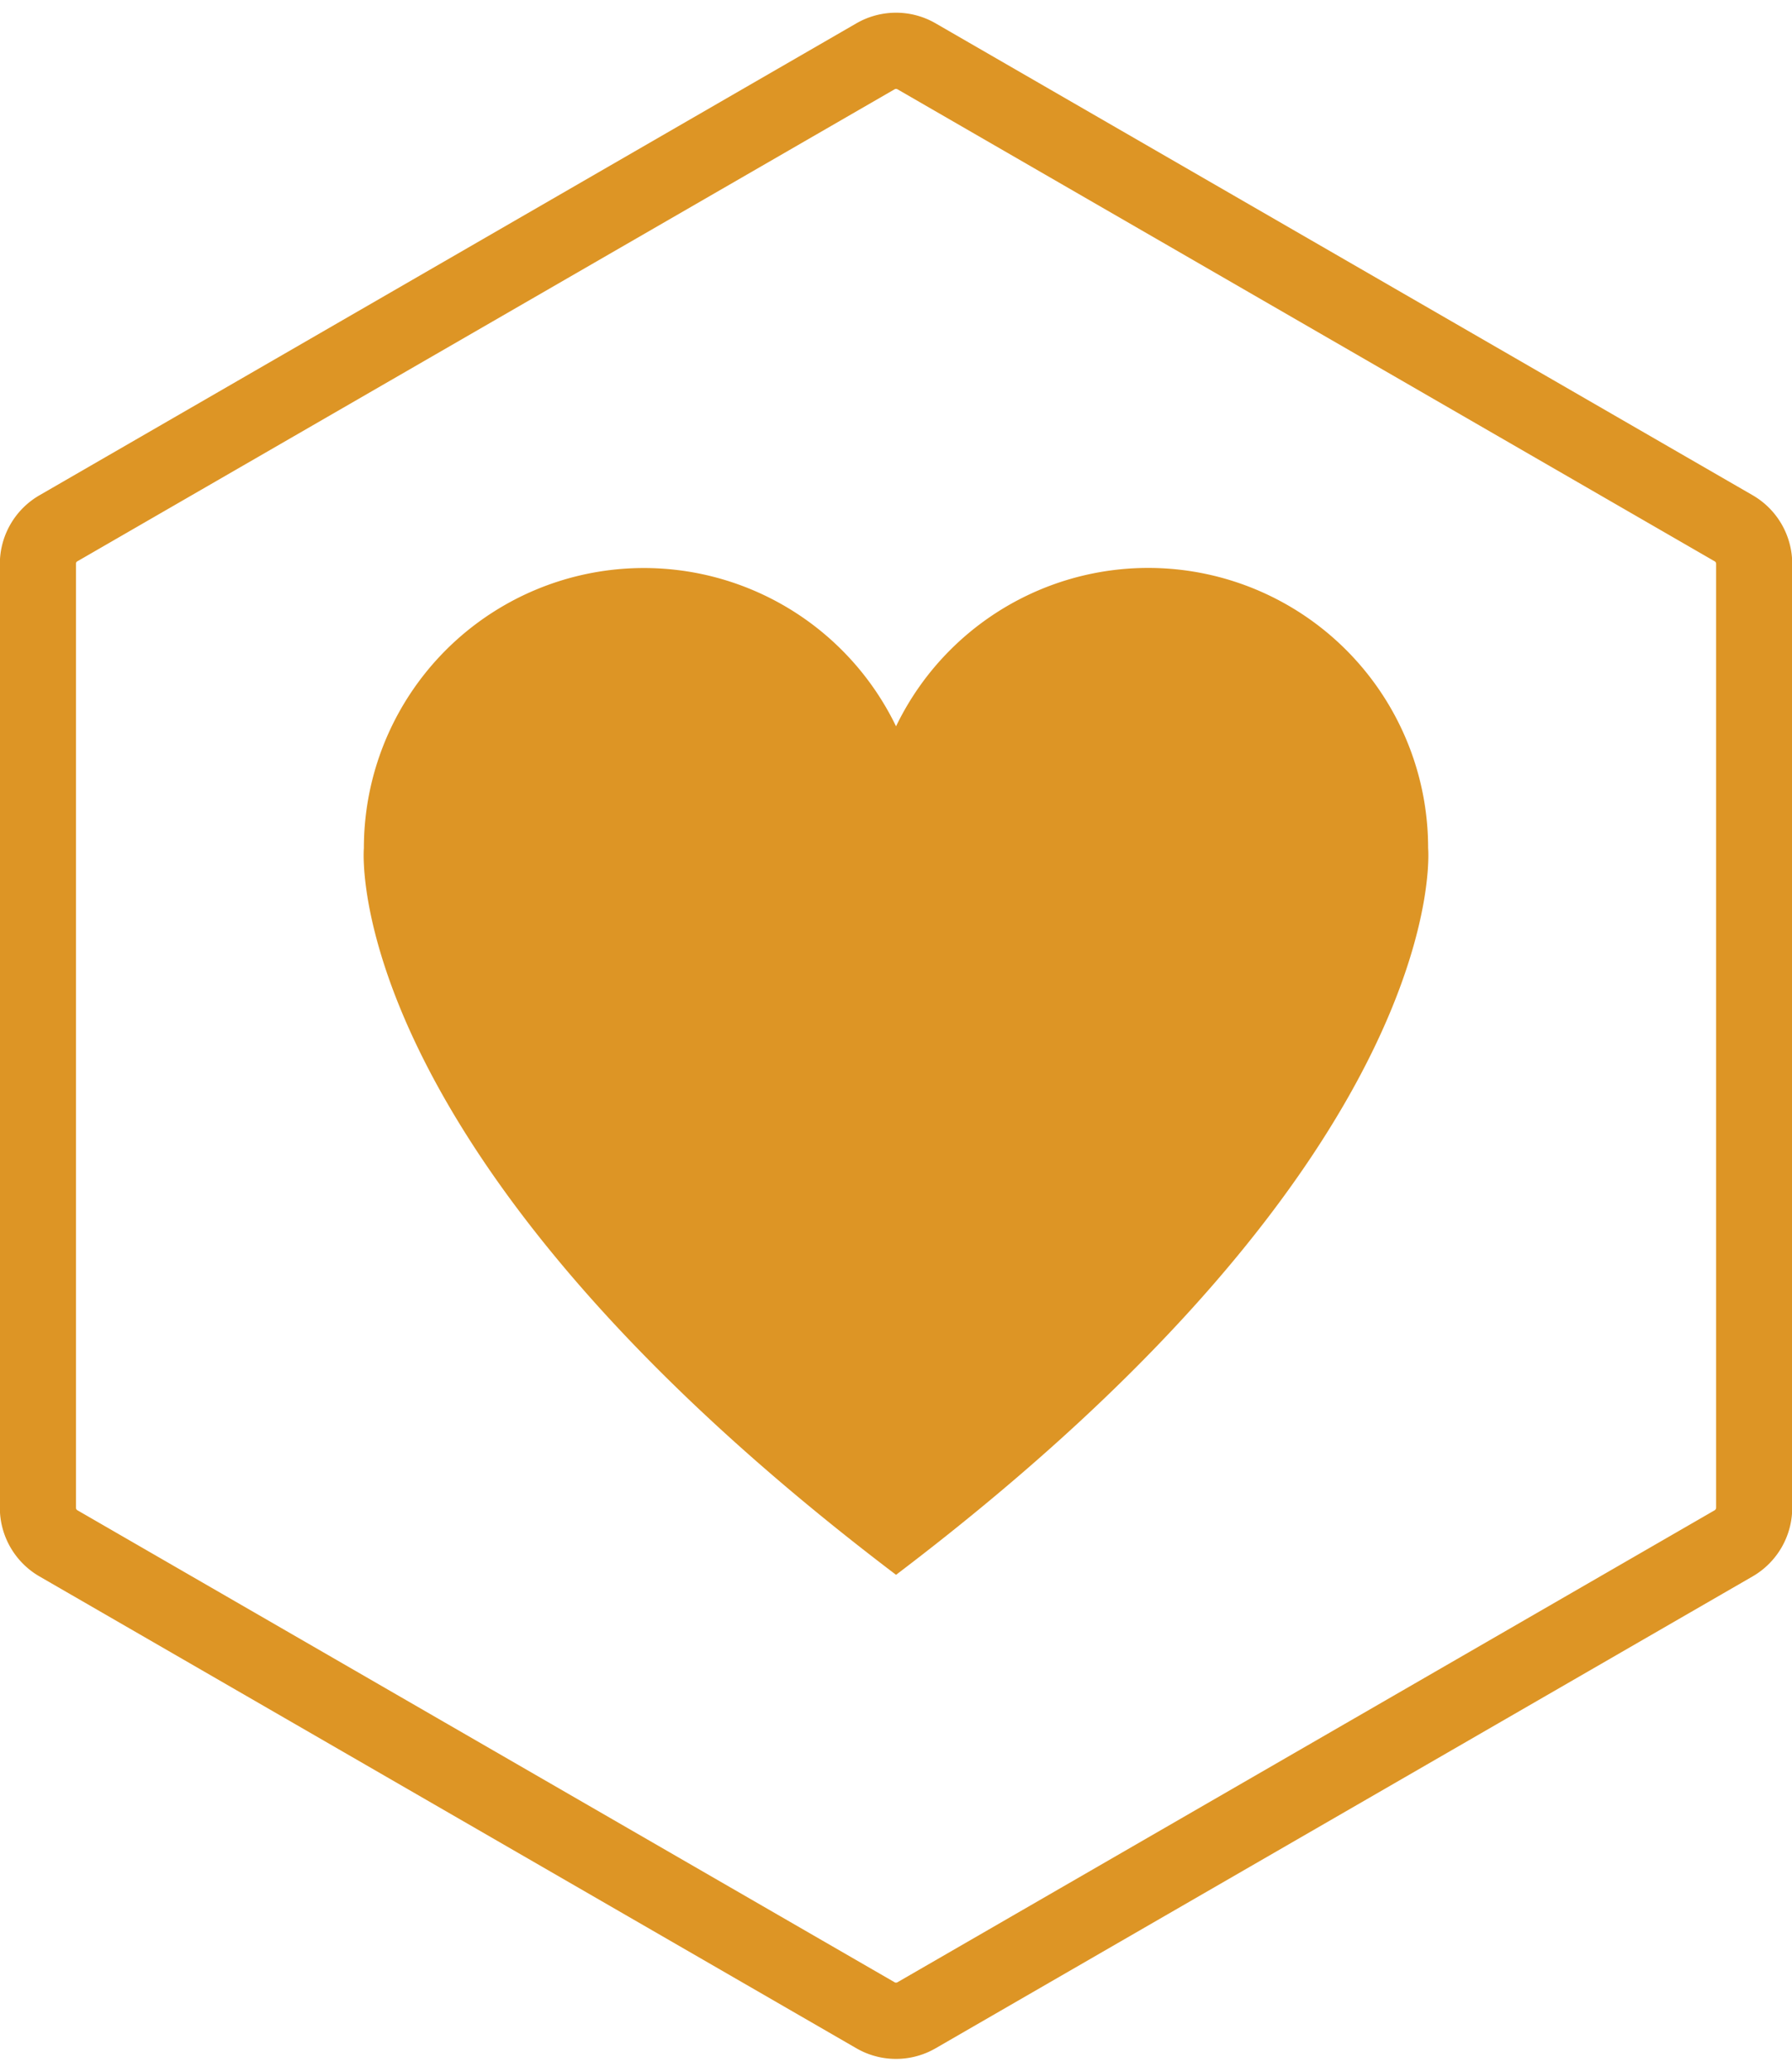
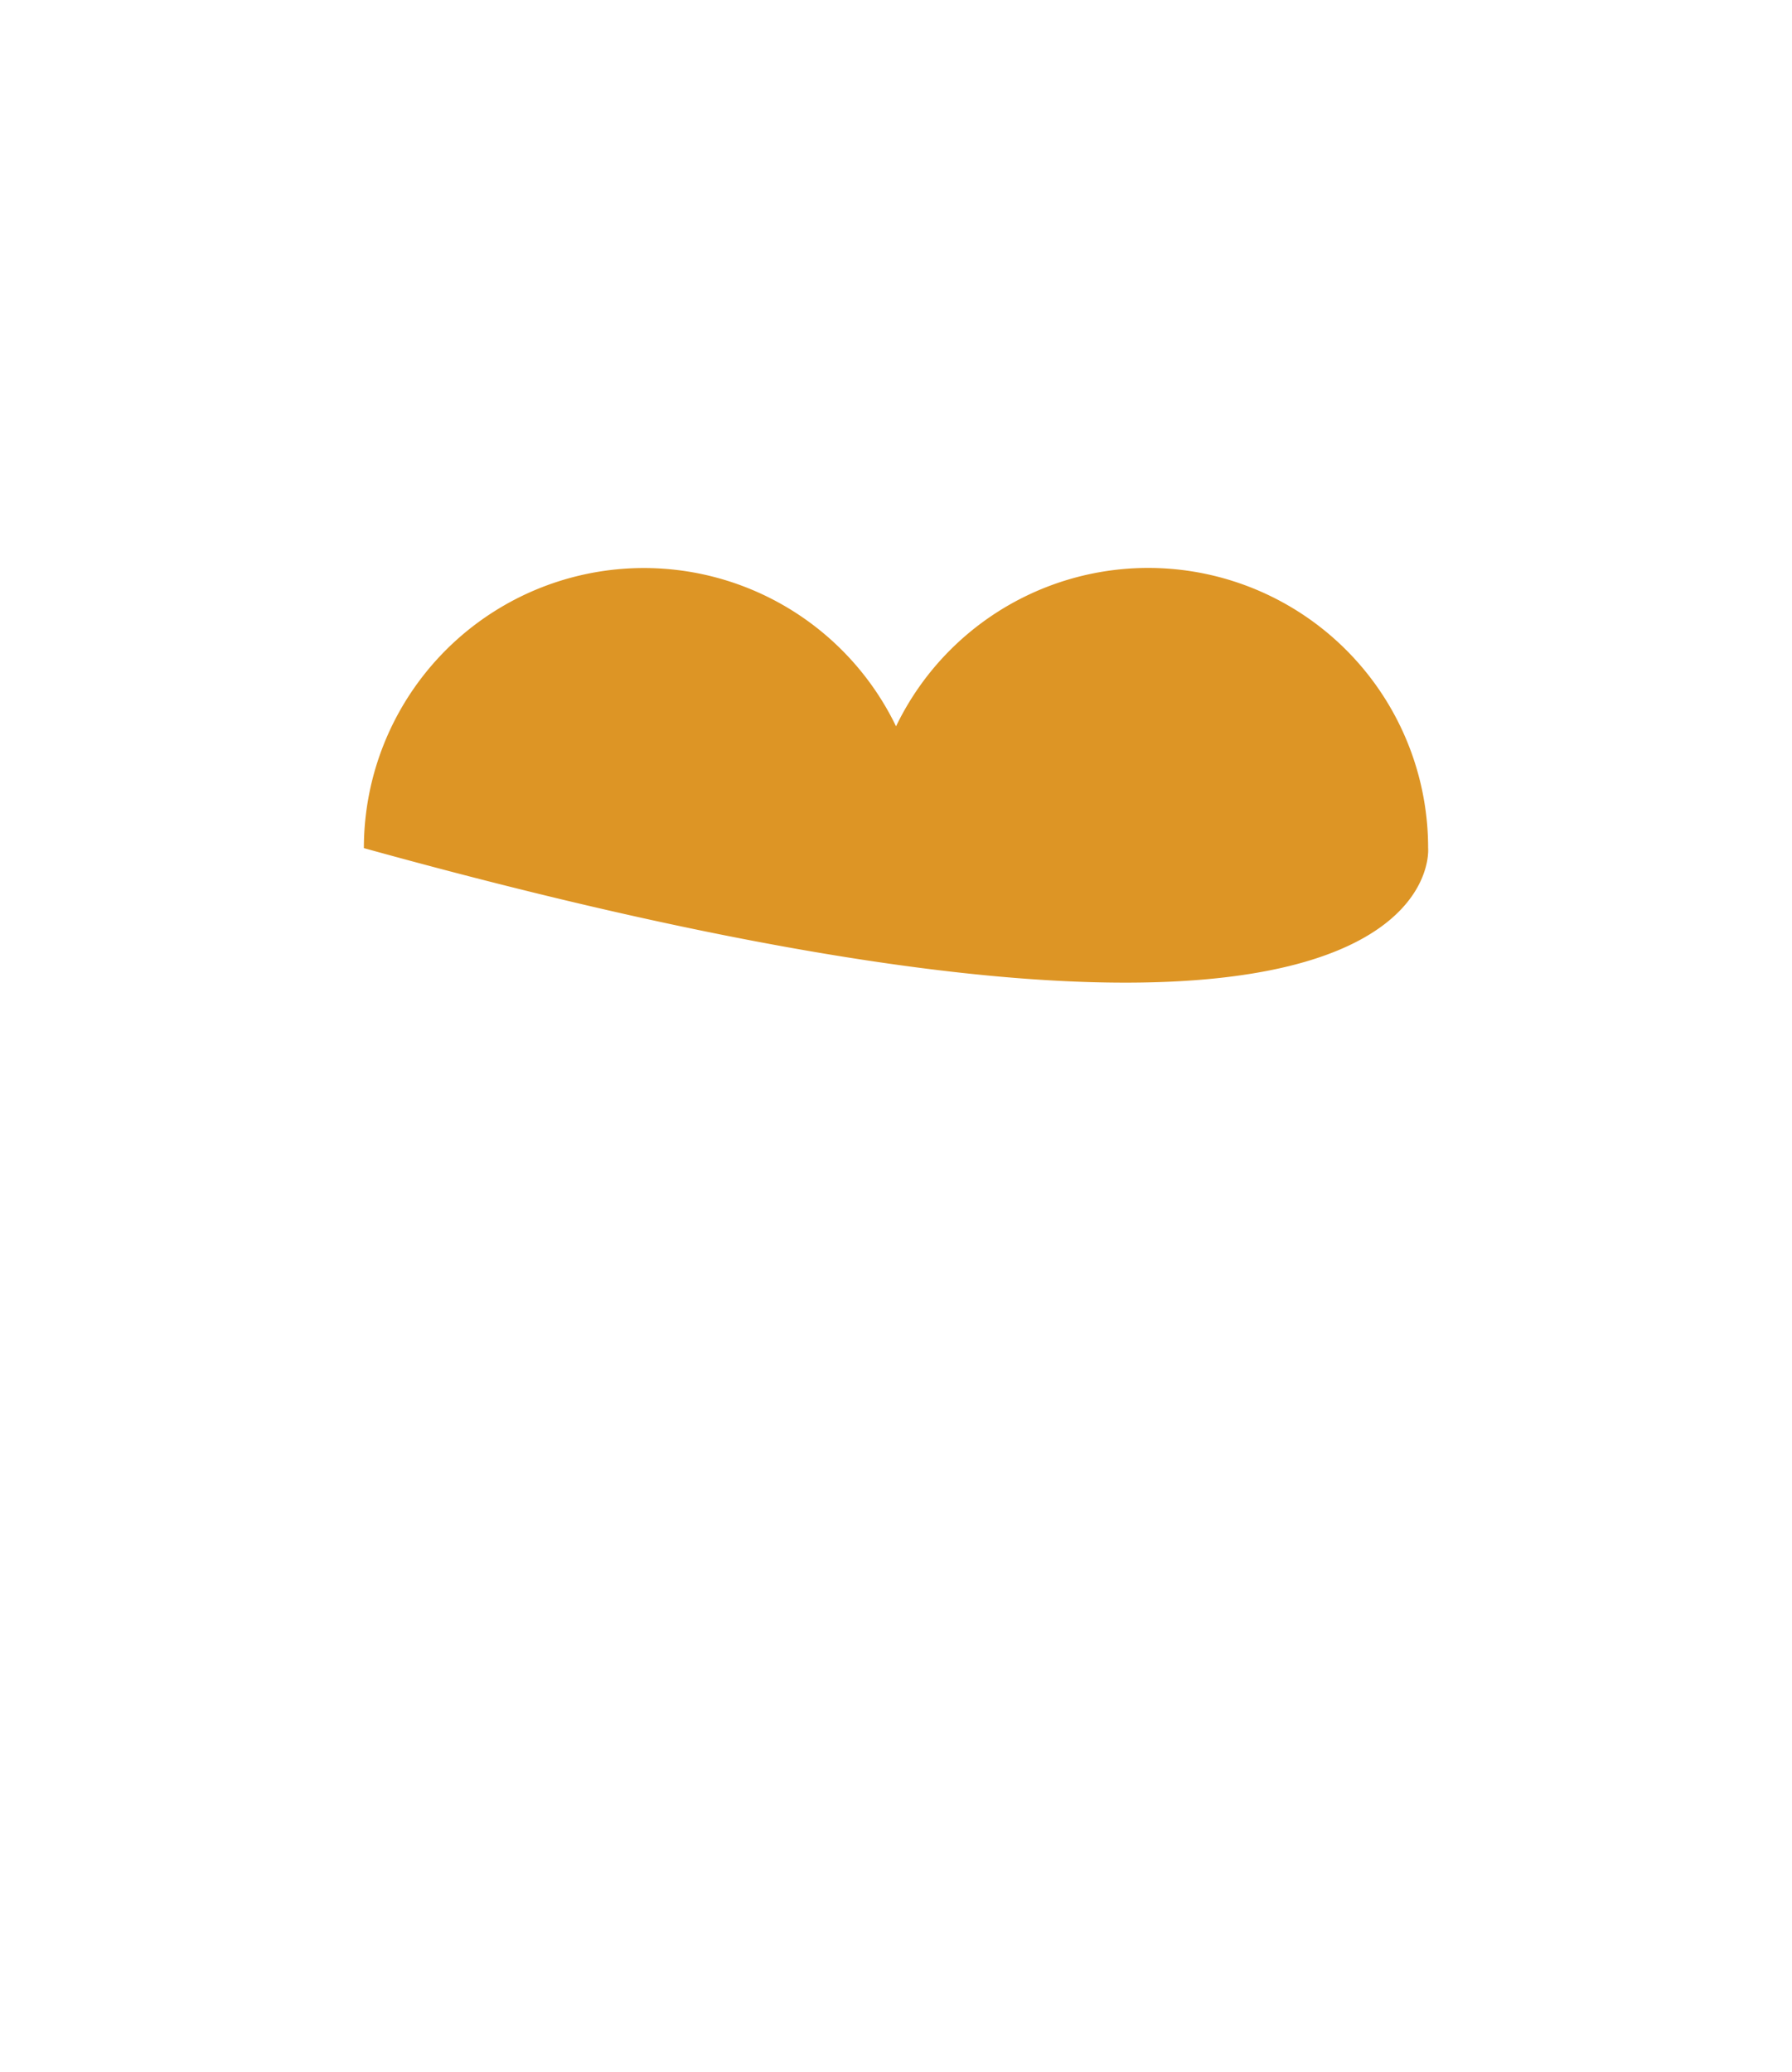
<svg xmlns="http://www.w3.org/2000/svg" id="Ebene_1" data-name="Ebene 1" viewBox="0 0 235.45 272.15">
  <defs>
    <style>
      .cls-1 {
        fill: #dd9525;
      }
    </style>
  </defs>
-   <path class="cls-1" d="M187.64,111.41h0a36.78,36.78,0,0,0-69.91-16,36.79,36.79,0,0,0-69.92,16s-3.63,39.69,69.92,95.46C191.21,151.14,187.65,111.48,187.64,111.41Z" />
-   <path class="cls-1" d="M235.48,74.06a10.41,10.41,0,0,0-5.19-9l-107.37-62a10.37,10.37,0,0,0-5.19-1.39h0a10.41,10.41,0,0,0-5.2,1.39L5.17,65.07a10.41,10.41,0,0,0-5.19,9v124a10.42,10.42,0,0,0,5.19,9l107.36,62a10.4,10.4,0,0,0,10.39,0l107.37-62a10.42,10.42,0,0,0,5.19-9Zm-10,0v124a.41.41,0,0,1-.19.33l-107.37,62a.33.33,0,0,1-.19.05.3.3,0,0,1-.19-.05l-107.37-62a.39.39,0,0,1-.19-.33v-124a.36.36,0,0,1,.19-.33l107.37-62a.38.38,0,0,1,.19-.05.41.41,0,0,1,.19.05l107.36,62A.37.37,0,0,1,225.48,74.06Z" />
+   <path class="cls-1" d="M187.64,111.41h0a36.78,36.78,0,0,0-69.91-16,36.79,36.79,0,0,0-69.92,16C191.21,151.14,187.65,111.48,187.64,111.41Z" />
</svg>